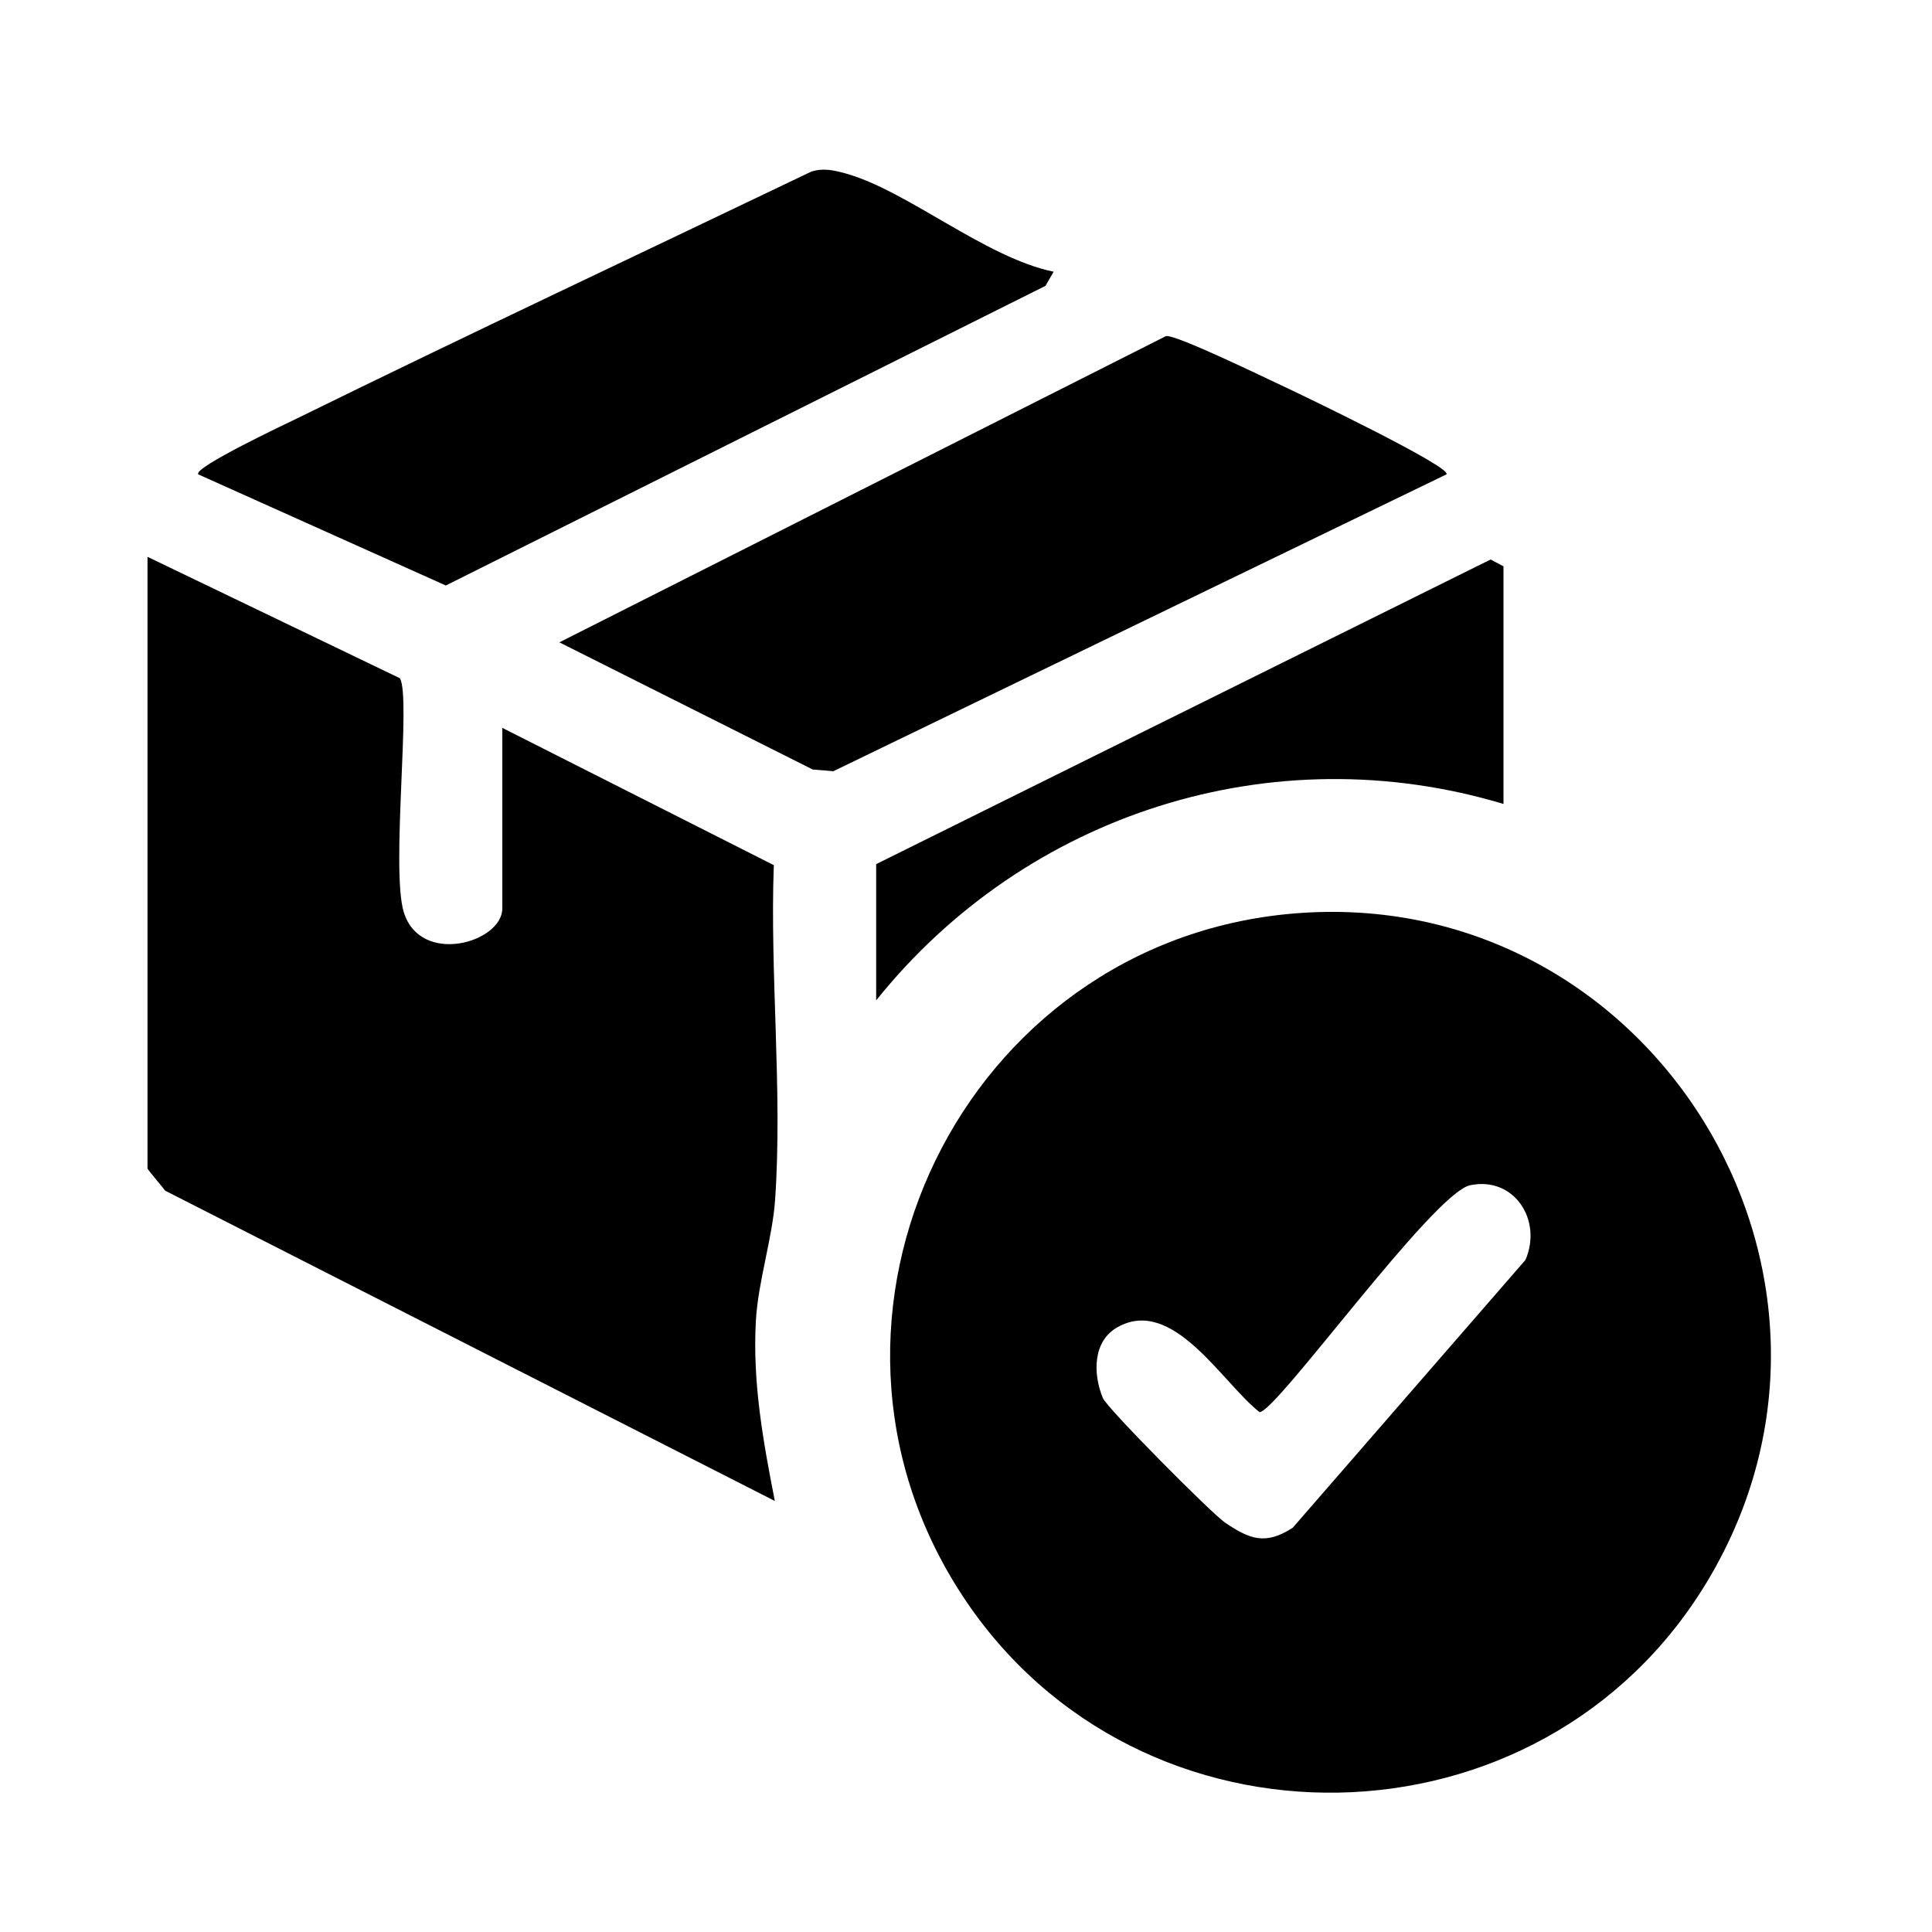
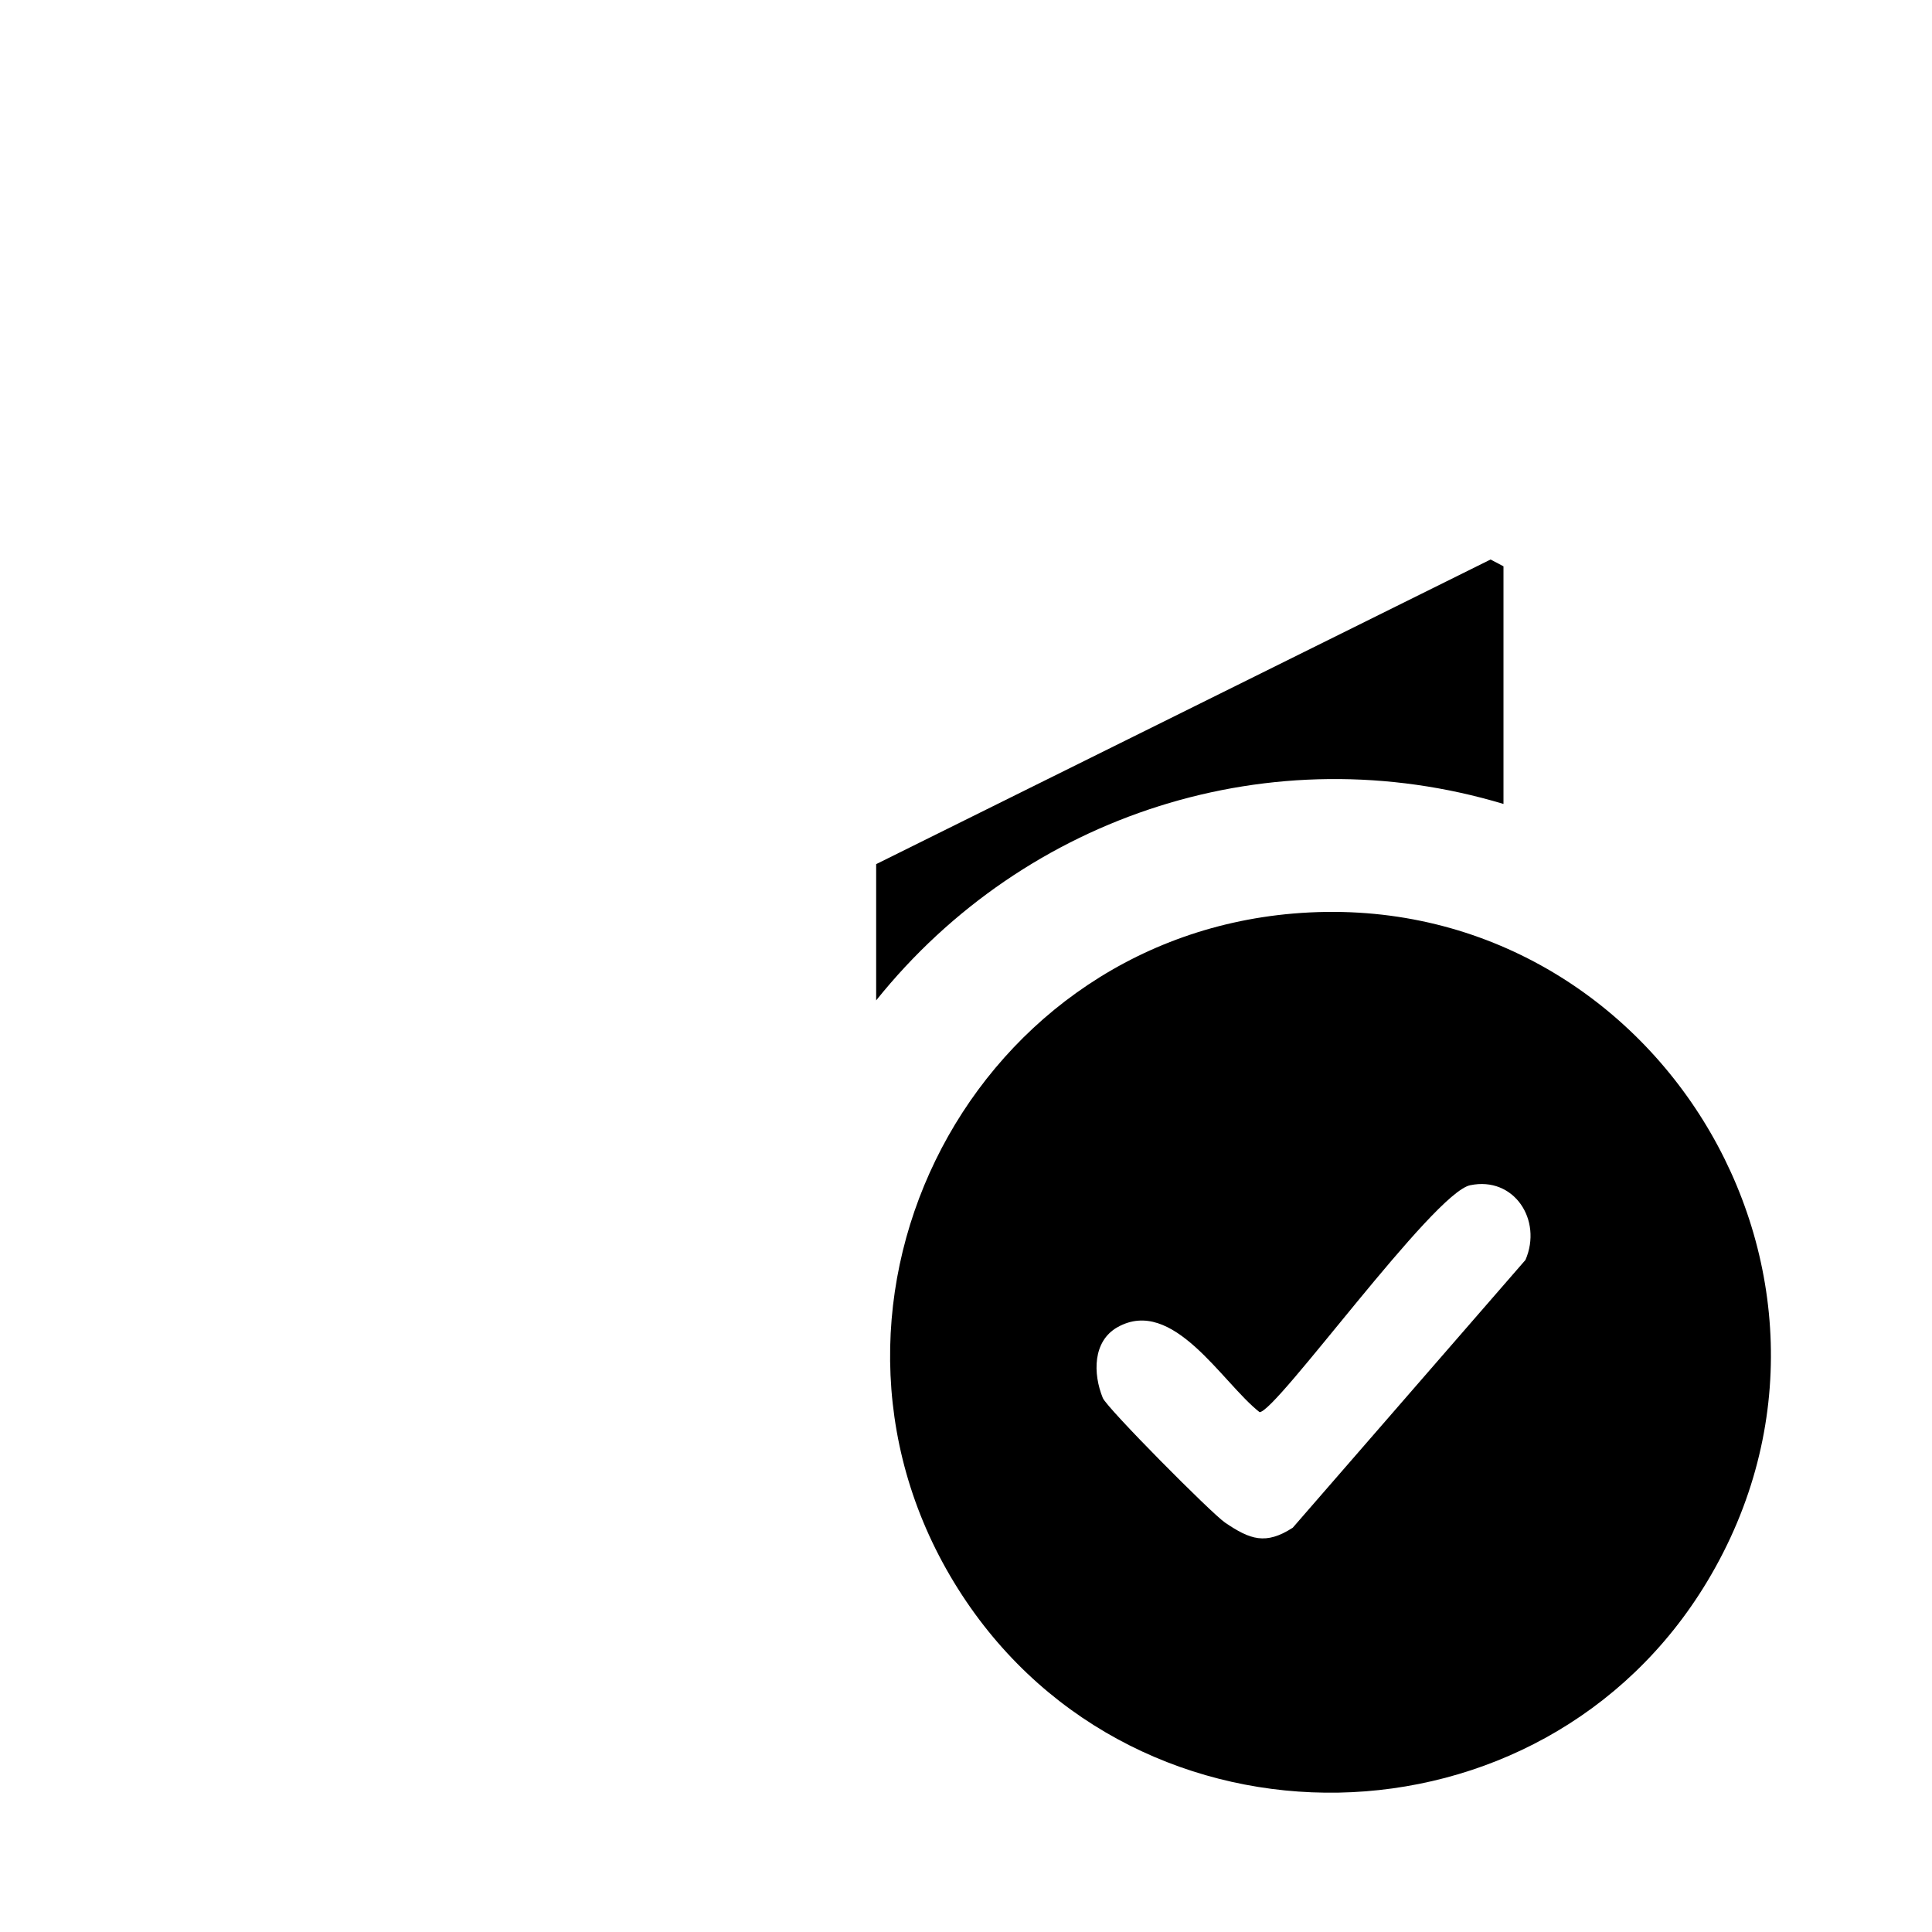
<svg xmlns="http://www.w3.org/2000/svg" id="Layer_6" viewBox="0 0 400 400">
  <path d="M267.73,189.14c73.83-6.28,124.02,74.5,85.76,138.24-34.28,57.11-117.81,58.61-154.26,2.94-37.81-57.75.17-135.37,68.5-141.18ZM304.38,245.39c-7.66,1.6-40.13,46.98-43.6,46.98-7.74-6.06-17.93-24.04-29.41-17.59-5.15,2.9-5.1,9.62-3.05,14.65.85,2.09,22.54,23.94,25.34,25.83,5.17,3.5,8.39,4.65,13.99,1.04l48.18-55.44c3.57-8.26-2.36-17.36-11.44-15.47Z" />
-   <path d="M30.53,115.28l52.26,25.14c2.38,3.81-1.9,39.53.8,48.4,3.43,11.26,20.41,6.31,20.41-.73v-37.39l56.21,28.42c-.83,22.6,1.83,46.98.26,69.37-.56,7.91-3.5,16.79-3.97,24.9-.73,12.74,1.49,24.98,3.92,37.37l-126.26-64.26c-.63-.94-3.62-4.32-3.62-4.61v-126.61Z" />
-   <path d="M299.48,98.21l-126.94,61.46-4.27-.35-52.46-26.33,125.6-63.41c2.13-.32,20.53,8.65,24.43,10.46,2.8,1.3,34.79,16.63,33.64,18.17Z" />
-   <path d="M218.14,56.26l-1.68,2.92-124.16,62.04-51.26-23.01c-1.1-1.42,18.63-10.68,20.52-11.61,35.3-17.34,70.94-34.06,106.41-51.07,2.4-.78,4.58-.31,6.93.33,12.83,3.49,29.08,17.49,43.25,20.4Z" />
  <path d="M311.29,166.45c-47.92-14.39-98.92,2.02-129.89,40.67v-28.21l127.21-63.07,2.67,1.41v49.2Z" />
</svg>